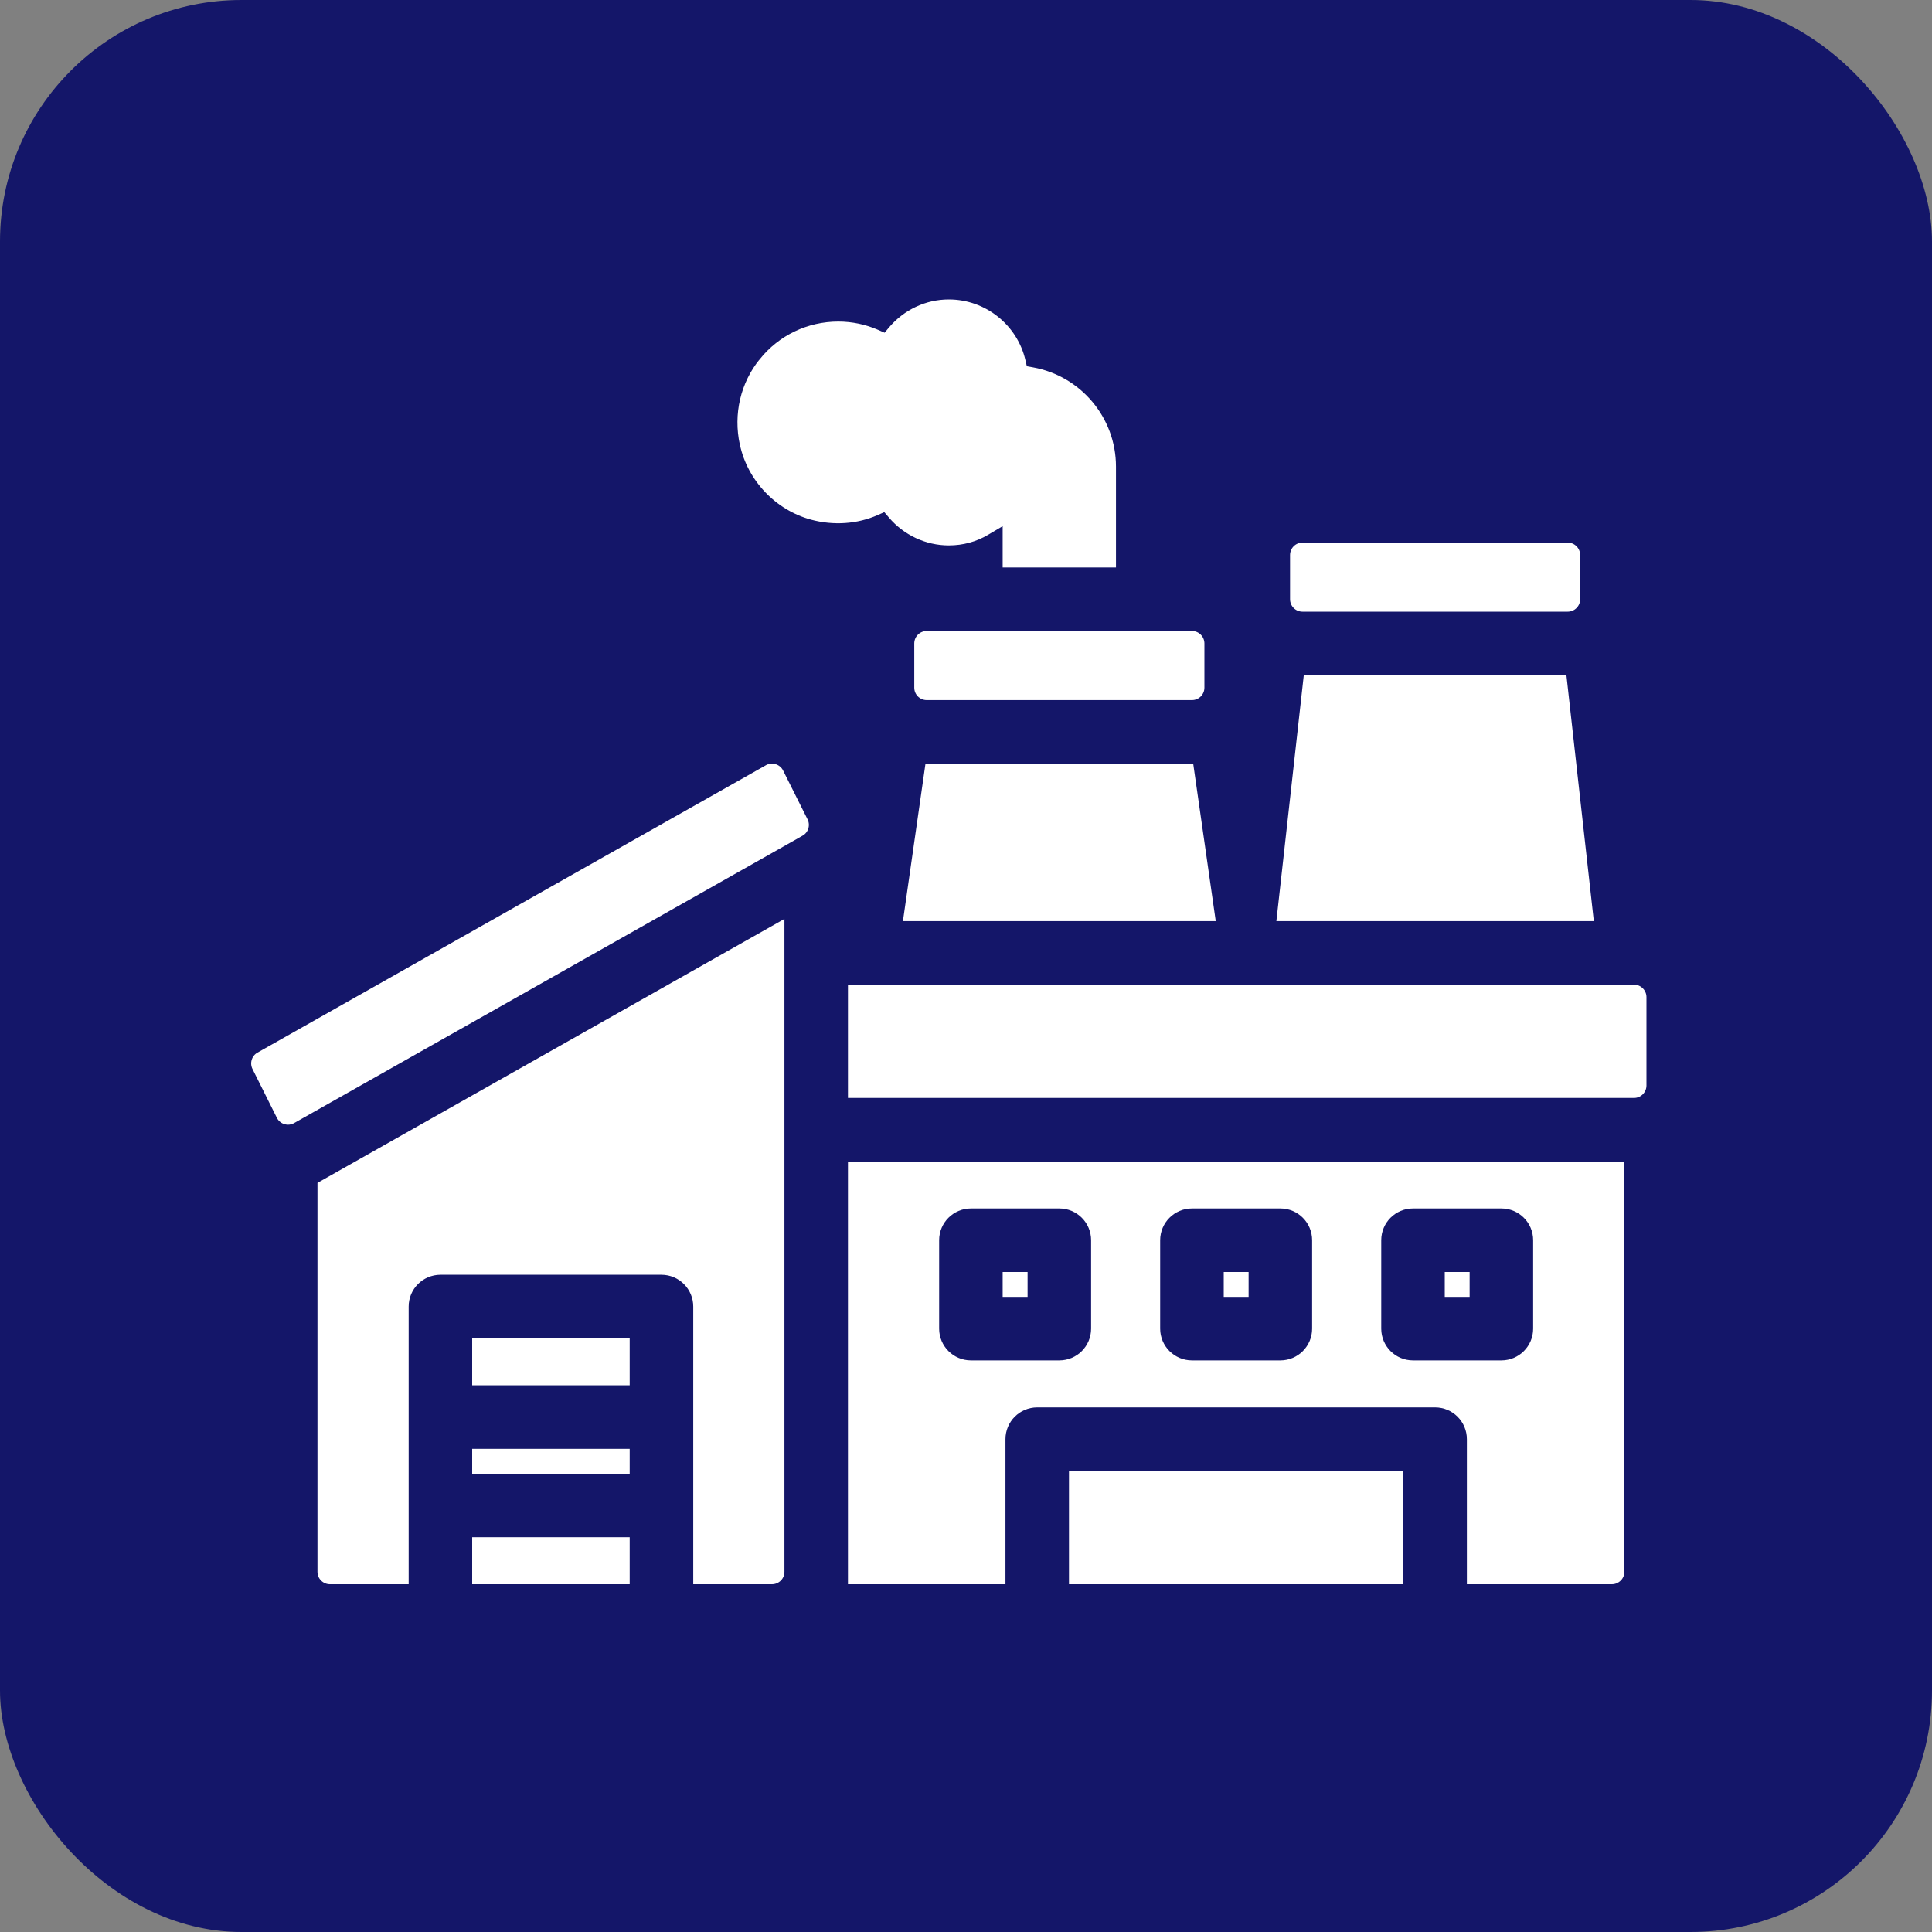
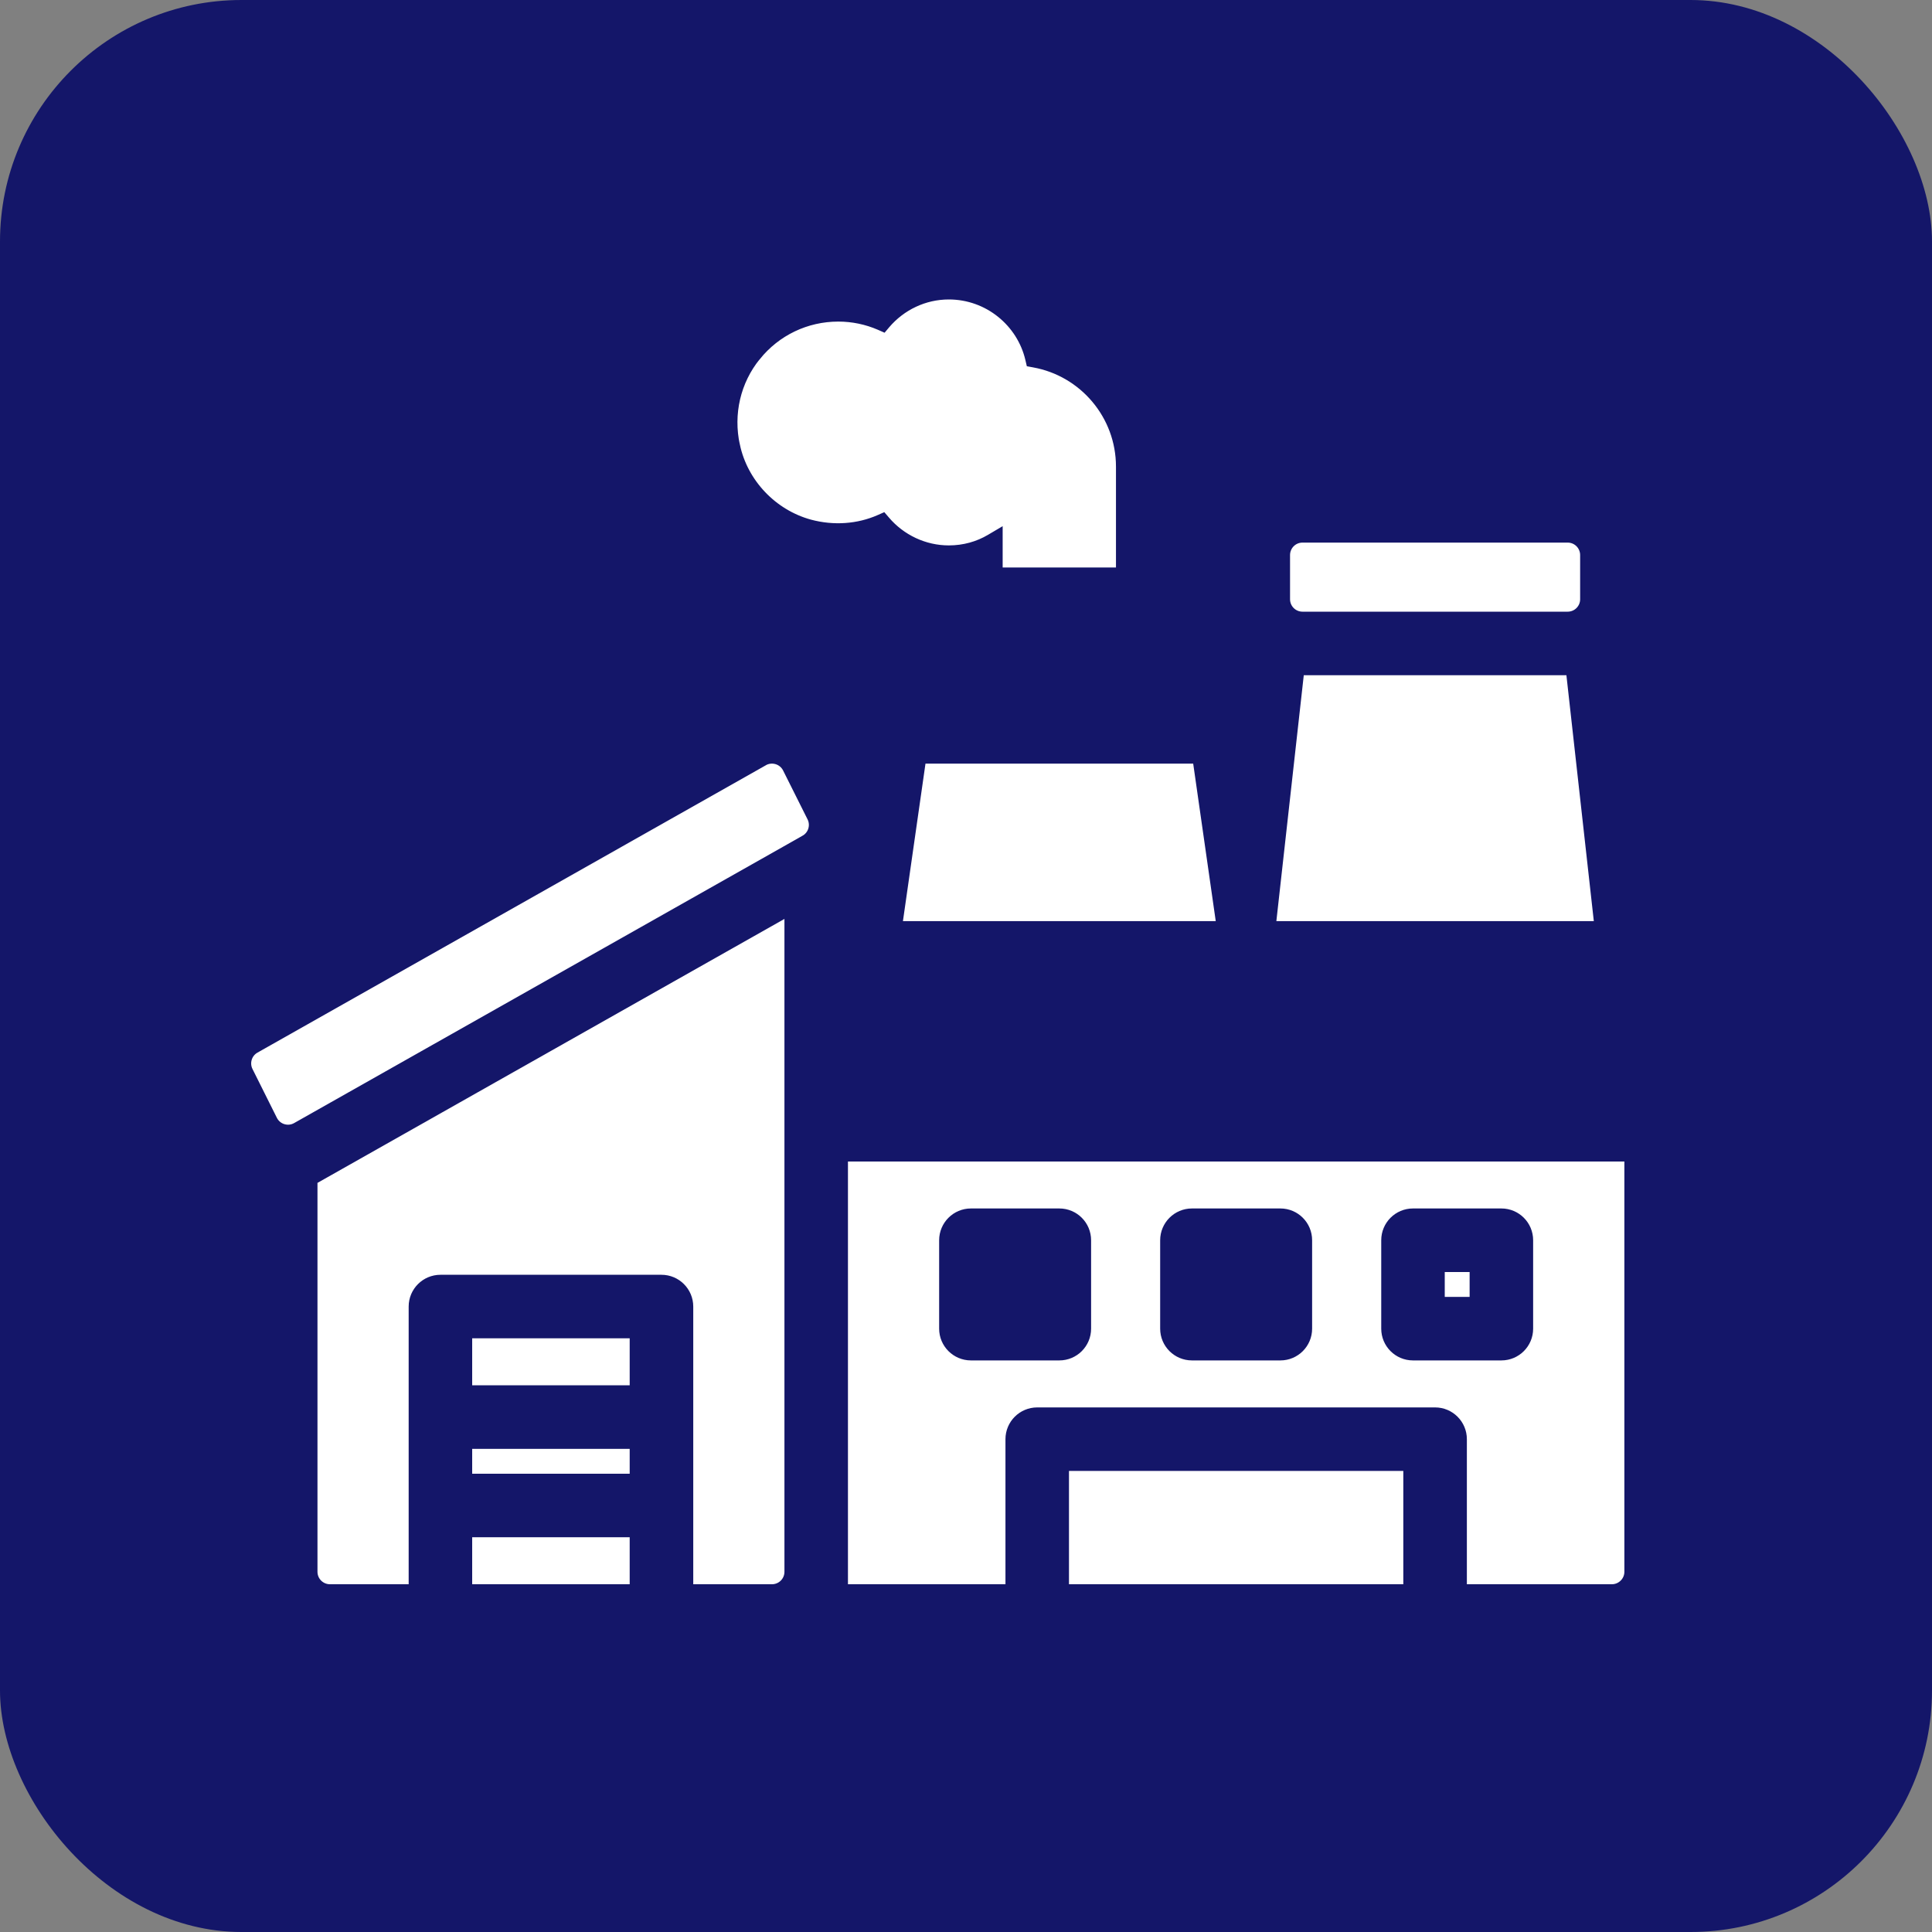
<svg xmlns="http://www.w3.org/2000/svg" width="40" height="40" viewBox="0 0 40 40" fill="none">
  <rect x="0" y="0" width="40" height="40" fill="#808080" stroke="none" />
  <rect width="40" height="40" rx="5" fill="#141669" />
  <path d="M15.807 15.757L15.807 15.756C15.892 15.708 15.993 15.697 16.088 15.726C16.181 15.754 16.259 15.82 16.303 15.908L16.809 16.919C16.894 17.089 16.831 17.296 16.665 17.39L16.714 17.477L16.665 17.39L6.139 23.339C5.961 23.44 5.735 23.371 5.643 23.188L5.138 22.177C5.053 22.007 5.116 21.799 5.282 21.706L5.282 21.706L15.807 15.757Z" fill="white" stroke="#141669" stroke-width="0.2" />
-   <path d="M17.456 22.832V20.286H33.831C34.027 20.286 34.188 20.448 34.188 20.644V22.474C34.188 22.671 34.027 22.832 33.831 22.832H17.456Z" fill="white" stroke="#141669" stroke-width="0.2" />
  <path d="M9.676 27.608H13.137V28.781H9.676V27.608Z" fill="white" stroke="#141669" stroke-width="0.2" />
  <path d="M9.676 29.897H13.137V30.612H9.676V29.897Z" fill="white" stroke="#141669" stroke-width="0.2" />
  <path d="M9.676 31.727H13.137V32.9H9.676V31.727Z" fill="white" stroke="#141669" stroke-width="0.2" />
  <path d="M6.831 32.9C6.633 32.9 6.473 32.74 6.473 32.542V24.432L16.341 18.854V32.542C16.341 32.74 16.181 32.9 15.983 32.9H14.253V27.051C14.253 26.743 14.003 26.493 13.695 26.493H9.119C8.811 26.493 8.561 26.743 8.561 27.051V32.9H6.831Z" fill="white" stroke="#141669" stroke-width="0.2" />
-   <path d="M25.236 26.236H25.951V26.951H25.236V26.236Z" fill="white" stroke="#141669" stroke-width="0.2" />
  <path d="M22.032 30.354H29.154V32.9H22.032V30.354Z" fill="white" stroke="#141669" stroke-width="0.2" />
-   <path d="M20.659 26.236H21.375V26.951H20.659V26.236Z" fill="white" stroke="#141669" stroke-width="0.2" />
  <path d="M20.917 29.797V32.9H17.456V23.948H33.731V32.542C33.731 32.739 33.569 32.9 33.373 32.9H30.27V29.797C30.27 29.489 30.02 29.239 29.712 29.239H21.475C21.166 29.239 20.917 29.489 20.917 29.797ZM29.254 25.12C28.946 25.12 28.697 25.37 28.697 25.678V27.509C28.697 27.816 28.946 28.066 29.254 28.066H31.085C31.393 28.066 31.642 27.816 31.642 27.509V25.678C31.642 25.37 31.393 25.12 31.085 25.12H29.254ZM24.678 25.12C24.37 25.12 24.12 25.37 24.12 25.678V27.509C24.12 27.816 24.37 28.066 24.678 28.066H26.509C26.817 28.066 27.066 27.816 27.066 27.509V25.678C27.066 25.37 26.817 25.12 26.509 25.12H24.678ZM20.102 25.12C19.794 25.12 19.544 25.37 19.544 25.678V27.509C19.544 27.816 19.794 28.066 20.102 28.066H21.932C22.241 28.066 22.49 27.816 22.49 27.509V25.678C22.49 25.37 22.241 25.12 21.932 25.12H20.102Z" fill="white" stroke="#141669" stroke-width="0.2" />
  <path d="M29.812 26.236H30.527V26.951H29.812V26.236Z" fill="white" stroke="#141669" stroke-width="0.2" />
  <path d="M26.966 11.134H32.458C32.655 11.134 32.815 11.294 32.815 11.492V12.407C32.815 12.604 32.655 12.764 32.458 12.764H26.966C26.769 12.764 26.609 12.604 26.609 12.407V11.492C26.609 11.294 26.769 11.134 26.966 11.134Z" fill="white" stroke="#141669" stroke-width="0.2" />
  <path d="M23.205 9.661V11.849H20.659V11.244V11.069L20.508 11.158C20.254 11.309 19.96 11.392 19.644 11.392C19.134 11.392 18.654 11.162 18.329 10.781L18.281 10.725L18.213 10.755C17.768 10.951 17.256 10.987 16.764 10.855C15.995 10.645 15.387 10.006 15.221 9.228L15.22 9.228C15.076 8.566 15.234 7.888 15.653 7.372L15.653 7.372L15.654 7.372C16.07 6.855 16.691 6.558 17.356 6.558C17.654 6.558 17.947 6.619 18.218 6.737L18.286 6.767L18.334 6.71C18.659 6.329 19.134 6.1 19.644 6.1C20.462 6.1 21.15 6.671 21.327 7.432L21.342 7.496L21.407 7.508C22.431 7.692 23.205 8.589 23.205 9.661Z" fill="white" stroke="#141669" stroke-width="0.2" />
-   <path d="M19.187 12.964H24.678C24.876 12.964 25.036 13.125 25.036 13.322V14.237C25.036 14.435 24.876 14.595 24.678 14.595H19.187C18.989 14.595 18.829 14.435 18.829 14.237V13.322C18.829 13.125 18.989 12.964 19.187 12.964Z" fill="white" stroke="#141669" stroke-width="0.2" />
  <path d="M26.966 13.88H32.458C32.479 13.88 32.5 13.879 32.52 13.878L33.11 19.171H26.314L26.904 13.878C26.924 13.879 26.945 13.88 26.966 13.88Z" fill="white" stroke="#141669" stroke-width="0.2" />
  <path d="M18.579 19.171L19.075 15.706C19.112 15.709 19.149 15.71 19.187 15.71H24.678C24.716 15.71 24.753 15.709 24.79 15.706L25.286 19.171H18.579Z" fill="white" stroke="#141669" stroke-width="0.2" />
</svg>